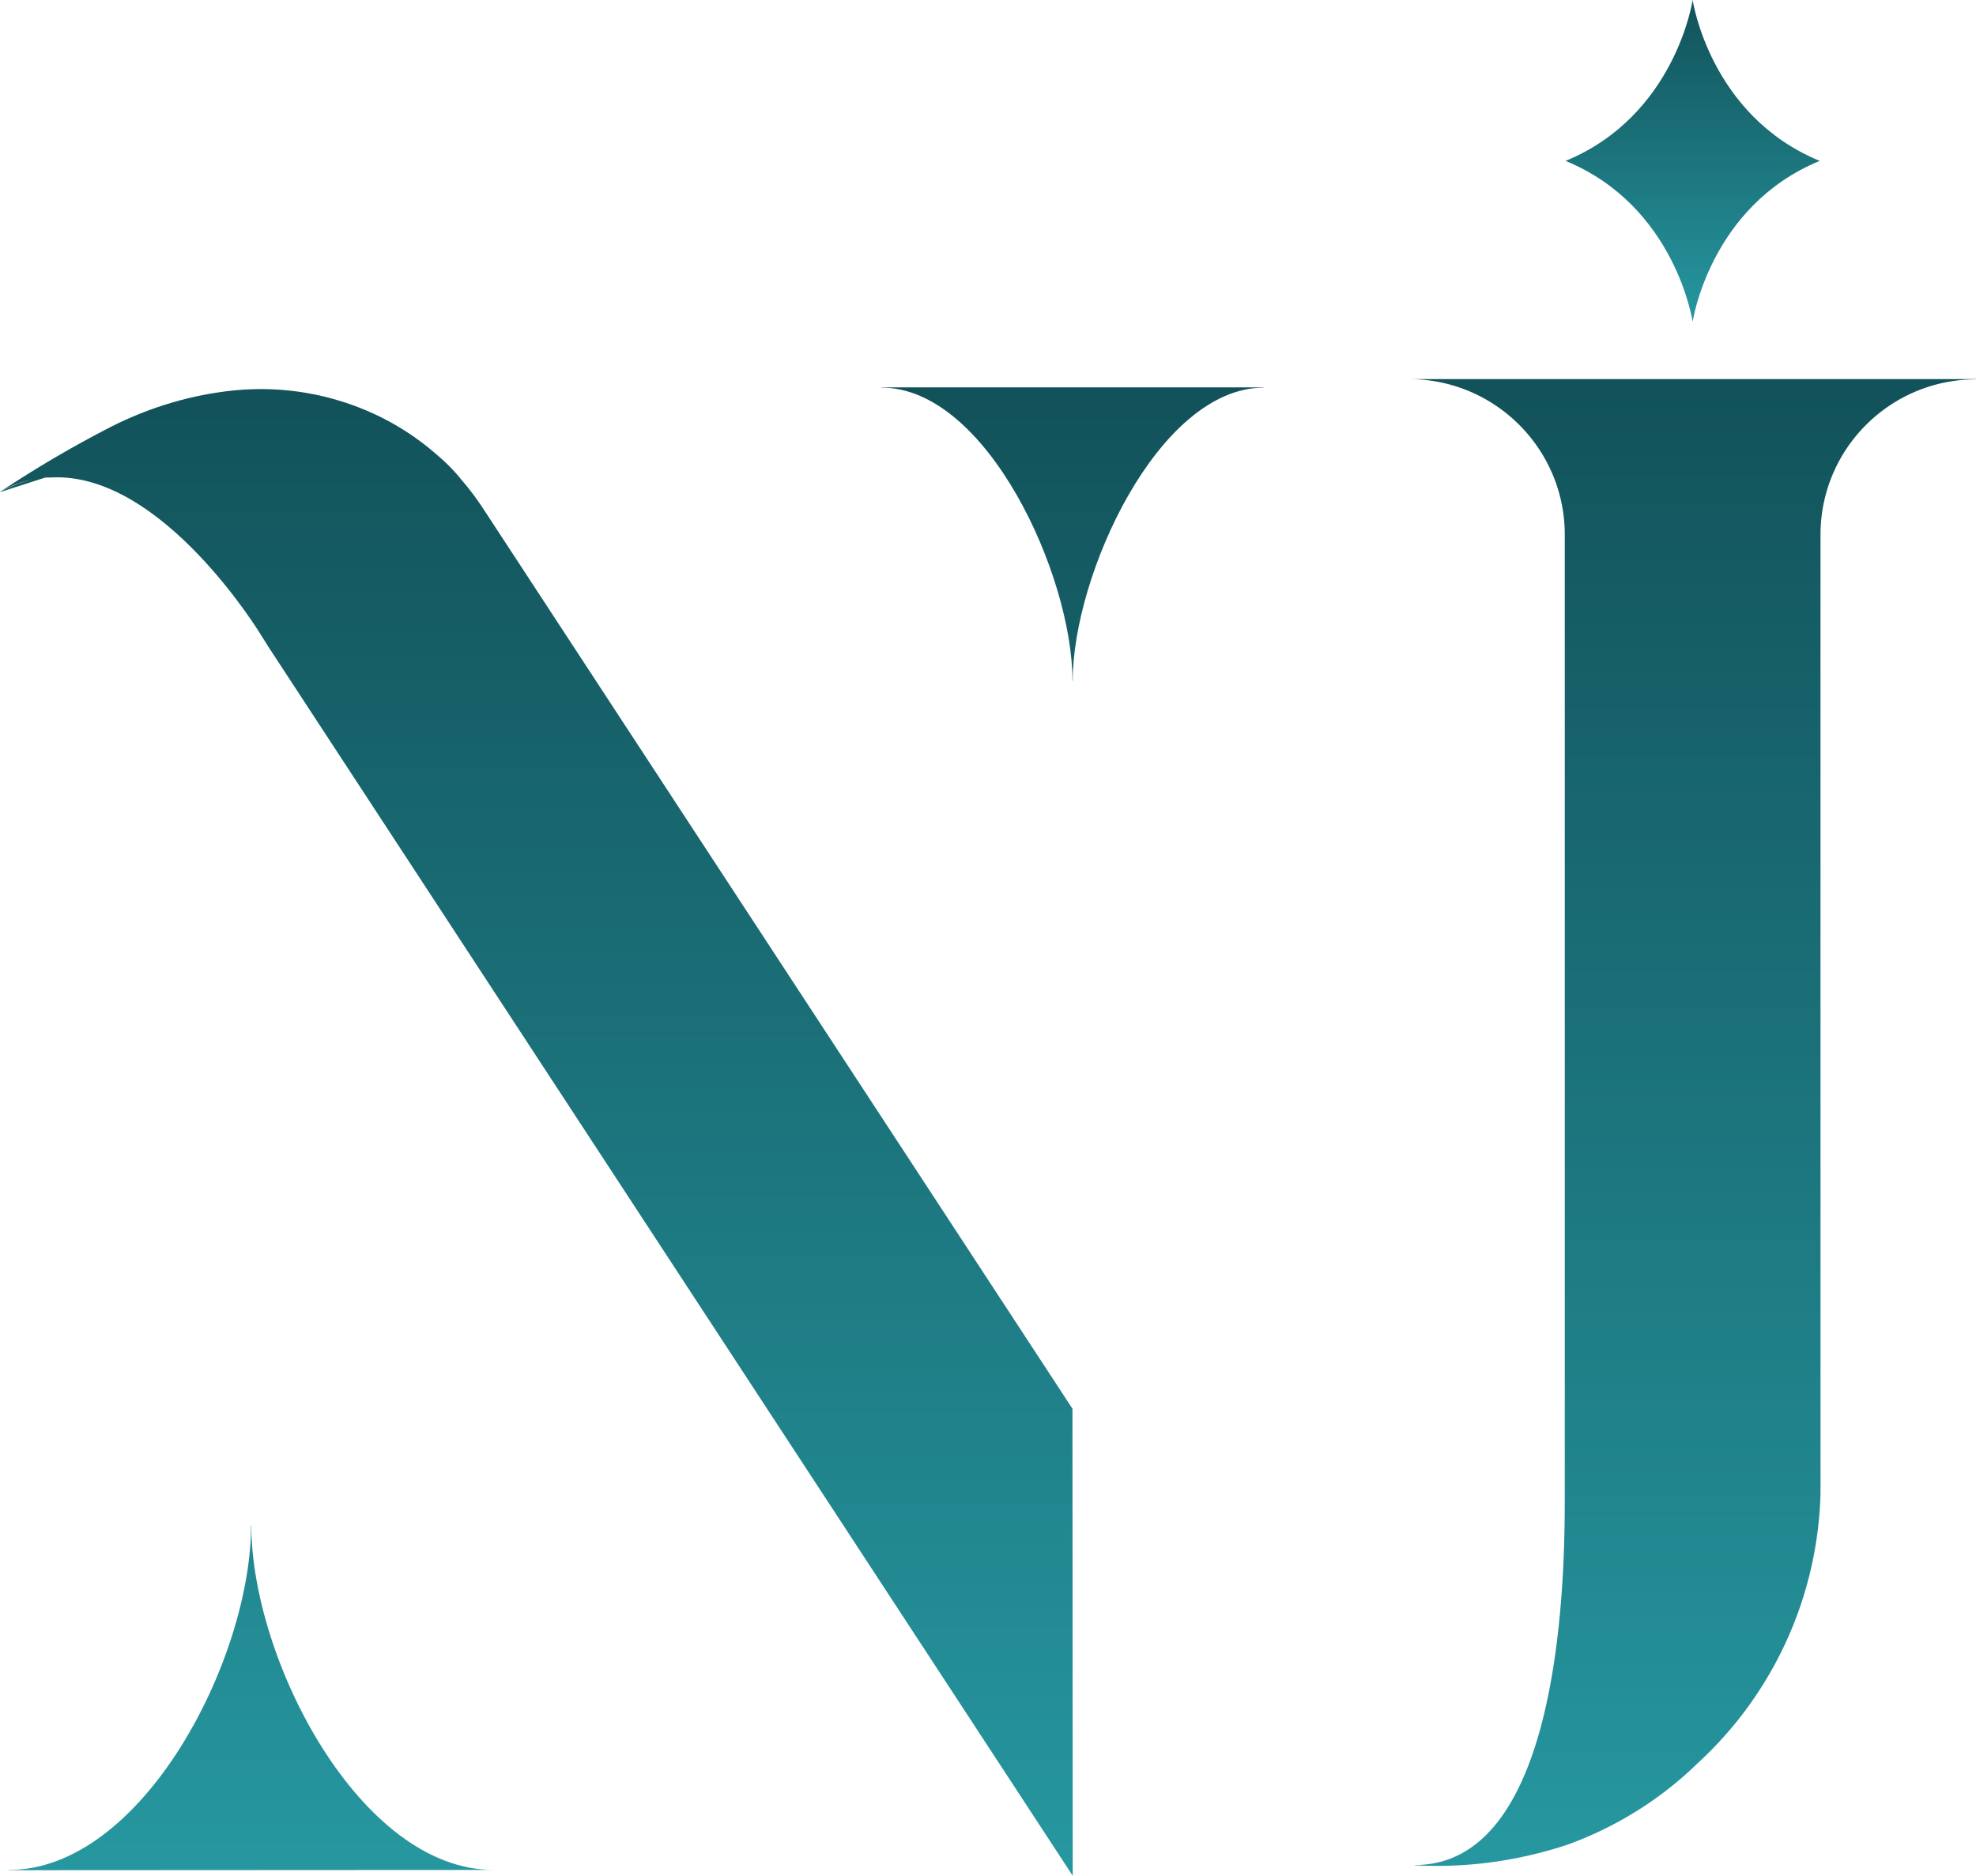
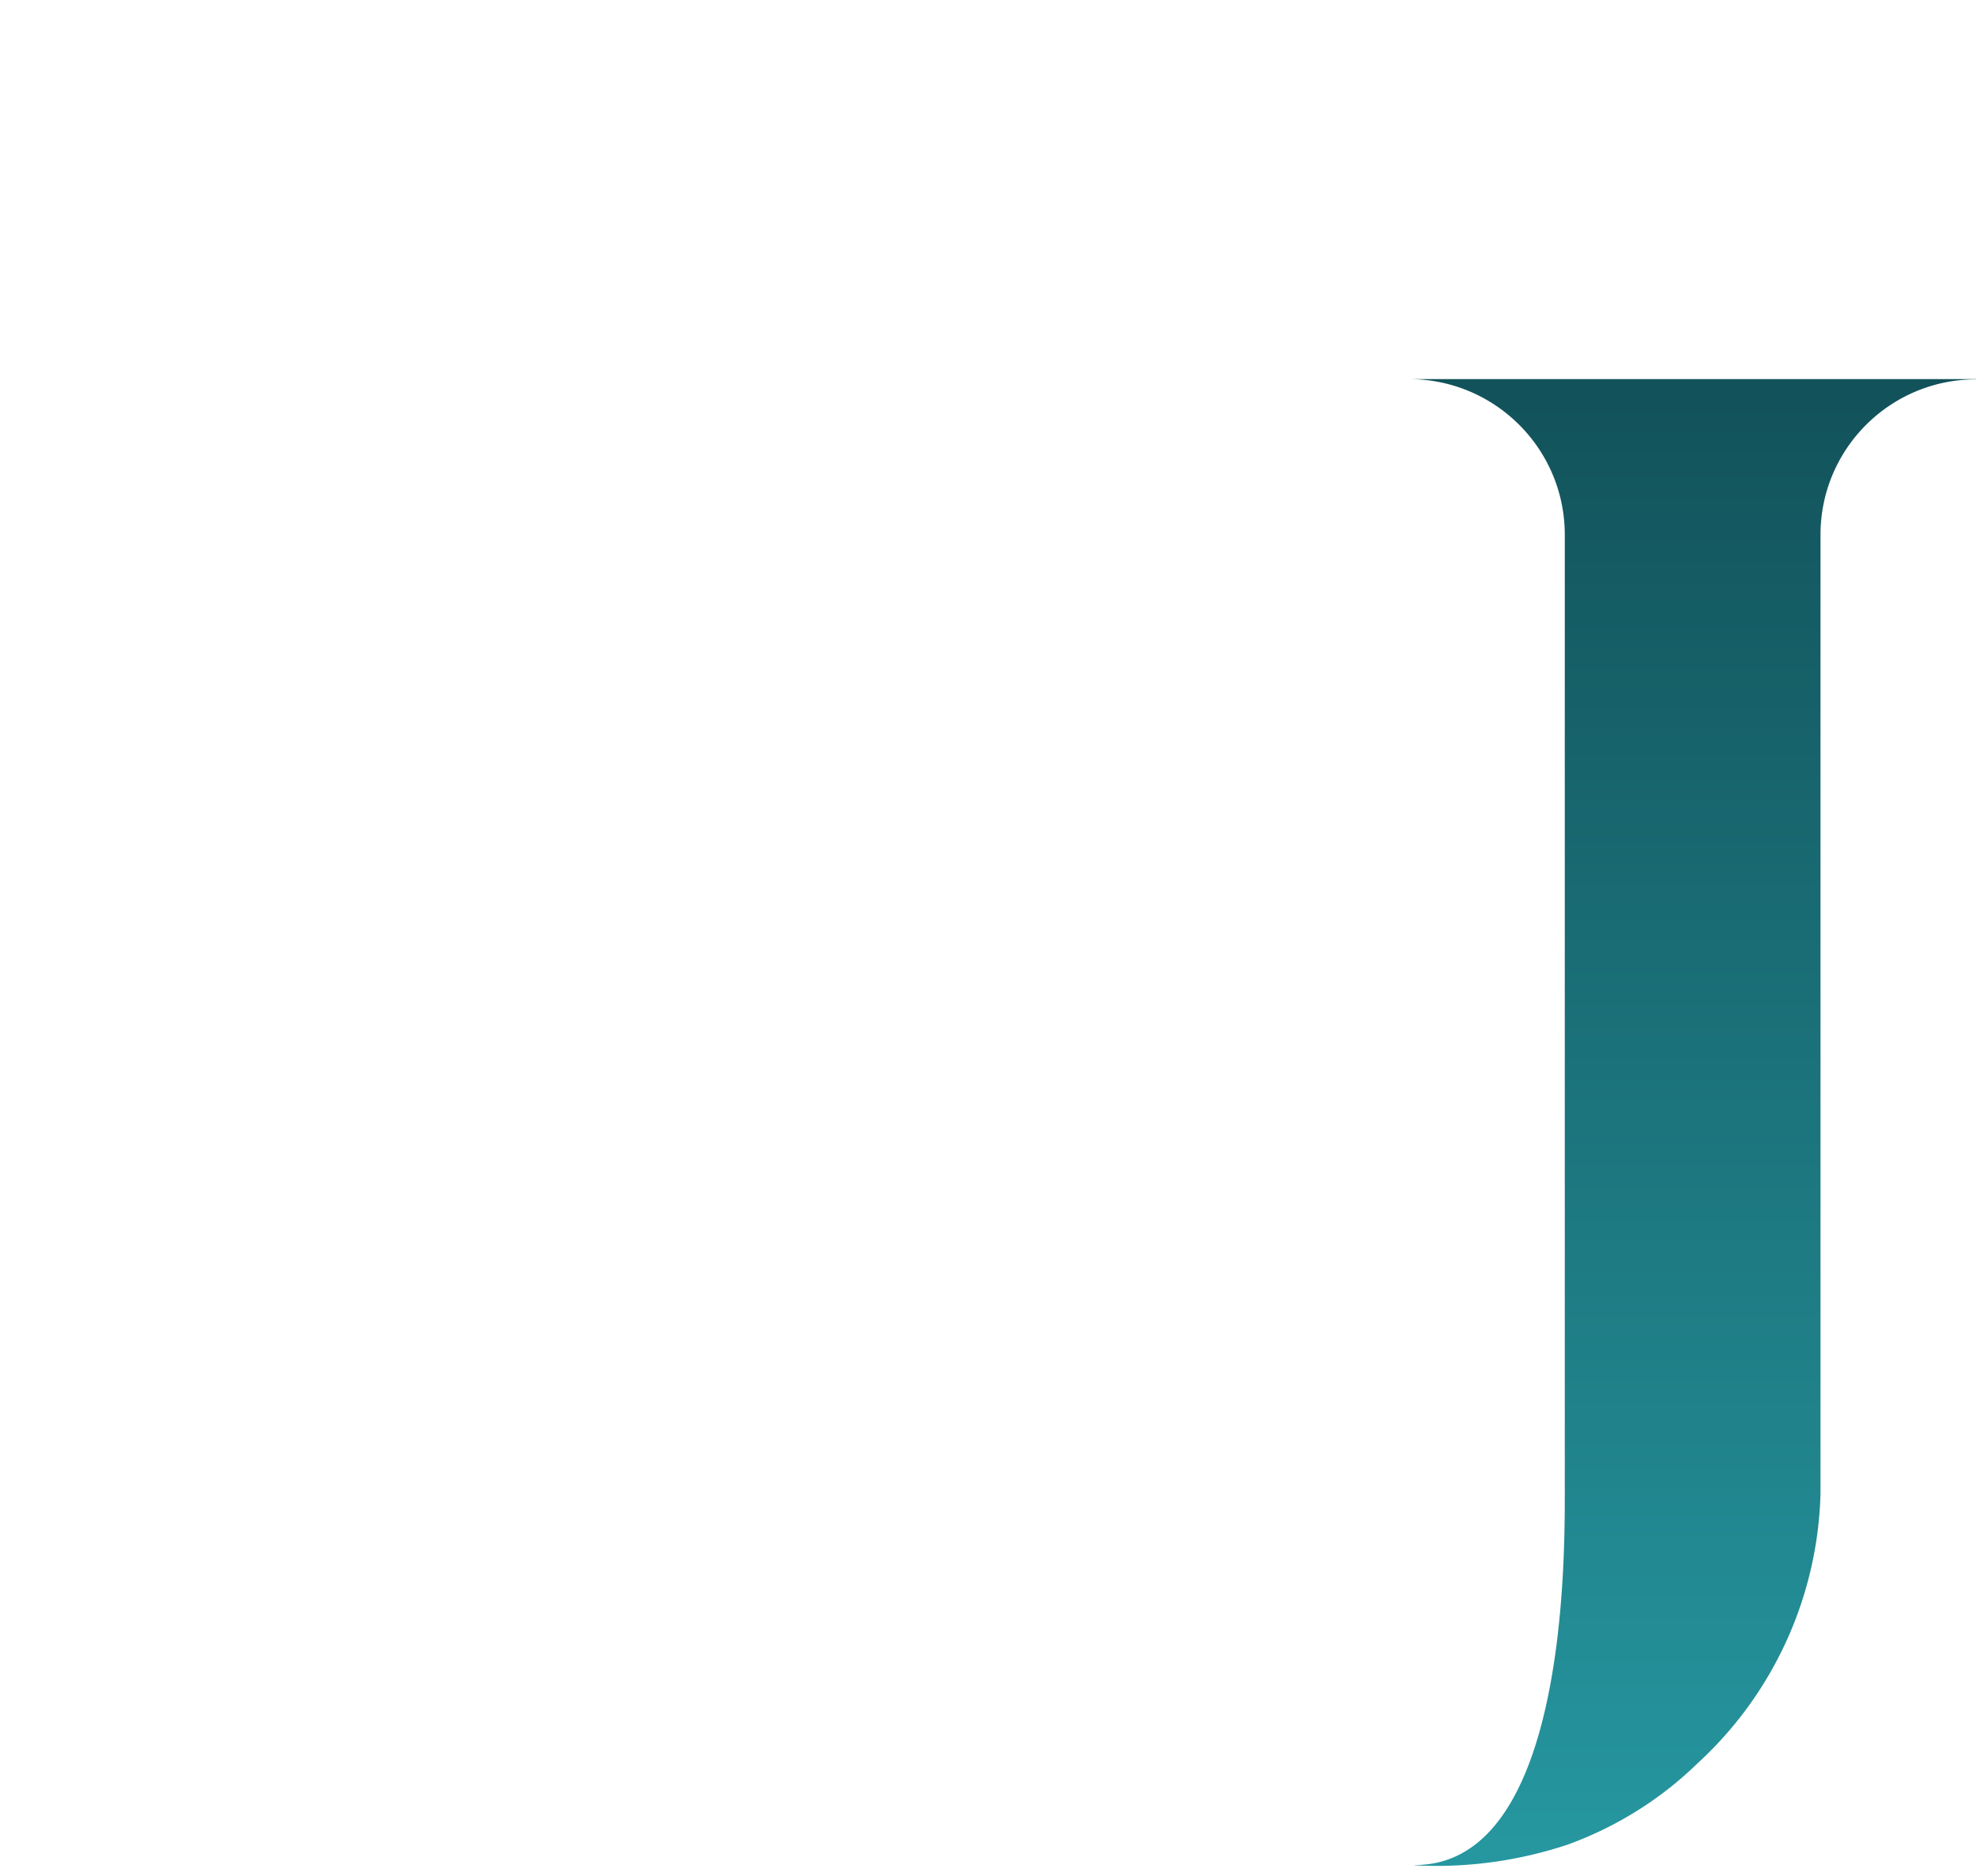
<svg xmlns="http://www.w3.org/2000/svg" version="1.1" id="Layer_1" x="0" y="0" viewBox="0 0 76.5 72.63" style="enable-background:new 0 0 76.5 72.63" xml:space="preserve">
  <style>.st1{fill:url(#SVGID_00000077286818158761660010000002123988418575107461_)}.st2{fill:url(#SVGID_00000075860609097736608390000006227047940551402416_)}.st3{fill:url(#SVGID_00000050629767756925245840000010202021741379906199_)}.st4{fill:url(#SVGID_00000001637084903941048190000008062273541542954684_)}.st5{fill:url(#SVGID_00000057848412585165221800000003017691708120429451_)}.st6{fill:url(#SVGID_00000088843411525602888710000004391693443558460589_)}.st7{fill:url(#SVGID_00000168801090384987852970000012205479526698336392_)}.st8{fill:url(#SVGID_00000169550803580870613300000004590427809675311768_)}.st9{fill:#1c6a70}.st10{fill:url(#SVGID_00000121982456889630196520000001592339714596797611_)}.st11{fill:url(#SVGID_00000109022419352743383800000011407557143432938422_)}.st12{fill:url(#SVGID_00000182500925029689717080000004029414632400030347_)}.st13{fill:url(#SVGID_00000135673185135522665140000006530430533646565283_)}.st14{fill:url(#SVGID_00000129904237514058533870000012965443697342850946_)}.st15{fill:url(#SVGID_00000067927545999389427280000001052097471561601209_)}.st16{fill:url(#SVGID_00000100367904046130188010000010687559317415963559_)}.st17{fill:url(#SVGID_00000176026950885492272200000003935335607728763786_)}.st18{fill:url(#SVGID_00000118374309026134406300000004902947598623509644_)}</style>
  <switch>
    <g>
      <linearGradient id="SVGID_1_" gradientUnits="userSpaceOnUse" x1="65.531" y1="0" x2="65.531" y2="12.465">
        <stop offset="0" style="stop-color:#12525a" />
        <stop offset="1" style="stop-color:#2697a0" />
      </linearGradient>
-       <path d="M65.53 0s-.66 4.48-4.92 6.23c4.26 1.75 4.92 6.23 4.92 6.23s.66-4.48 4.92-6.23C66.19 4.48 65.53 0 65.53 0z" style="fill:url(#SVGID_1_)" />
      <linearGradient id="SVGID_00000143602661369006813810000009122578988054762415_" gradientUnits="userSpaceOnUse" x1="24.46" y1="15.007" x2="24.46" y2="72.634">
        <stop offset="0" style="stop-color:#12525a" />
        <stop offset="1" style="stop-color:#2697a0" />
      </linearGradient>
-       <path style="fill:url(#SVGID_00000143602661369006813810000009122578988054762415_)" d="m41.52 54.55.01 18.08-.01-.01L10.4 25.06l-.27-.43s-3.84-6.39-8.17-6.14h-.2l-.44.14-1.3.42c.41-.23.84-.4 1.3-.5-.46.09-.9.25-1.3.5H0c1.38-.92 2.81-1.76 4.29-2.52 1.52-.77 3.16-1.26 4.85-1.42 1.84-.17 3.69.15 5.37.93.86.4 1.66.92 2.37 1.54.37.31.71.65 1.01 1.03.16.18.3.36.45.56.15.2.22.31.33.47l22.85 34.91zM19.11 72.41l-18.77.01v-.01c5.18 0 9.38-8.16 9.38-13.34h.01c0 5.18 4.2 13.34 9.38 13.34zm29.81-57.4c-4.08.01-7.39 7.27-7.39 11.35h-.01c0-4.08-3.31-11.35-7.39-11.35V15h14.79z" />
      <linearGradient id="SVGID_00000159453040001065646130000011579431213765397407_" gradientUnits="userSpaceOnUse" x1="65.531" y1="14.683" x2="65.531" y2="72.253">
        <stop offset="0" style="stop-color:#12525a" />
        <stop offset="1" style="stop-color:#2697a0" />
      </linearGradient>
      <path style="fill:url(#SVGID_00000159453040001065646130000011579431213765397407_)" d="M54.56 14.68c3.32.01 6.02 2.7 6.02 6.03v37.13c0 2.71 0 14.38-5.81 14.38v.01c2.01.11 4.02-.17 5.92-.8 1.87-.68 3.58-1.74 5.01-3.13a14.7 14.7 0 0 0 4.78-10.46V20.71c0-3.33 2.7-6.02 6.02-6.02v-.01H54.56z" />
    </g>
  </switch>
</svg>